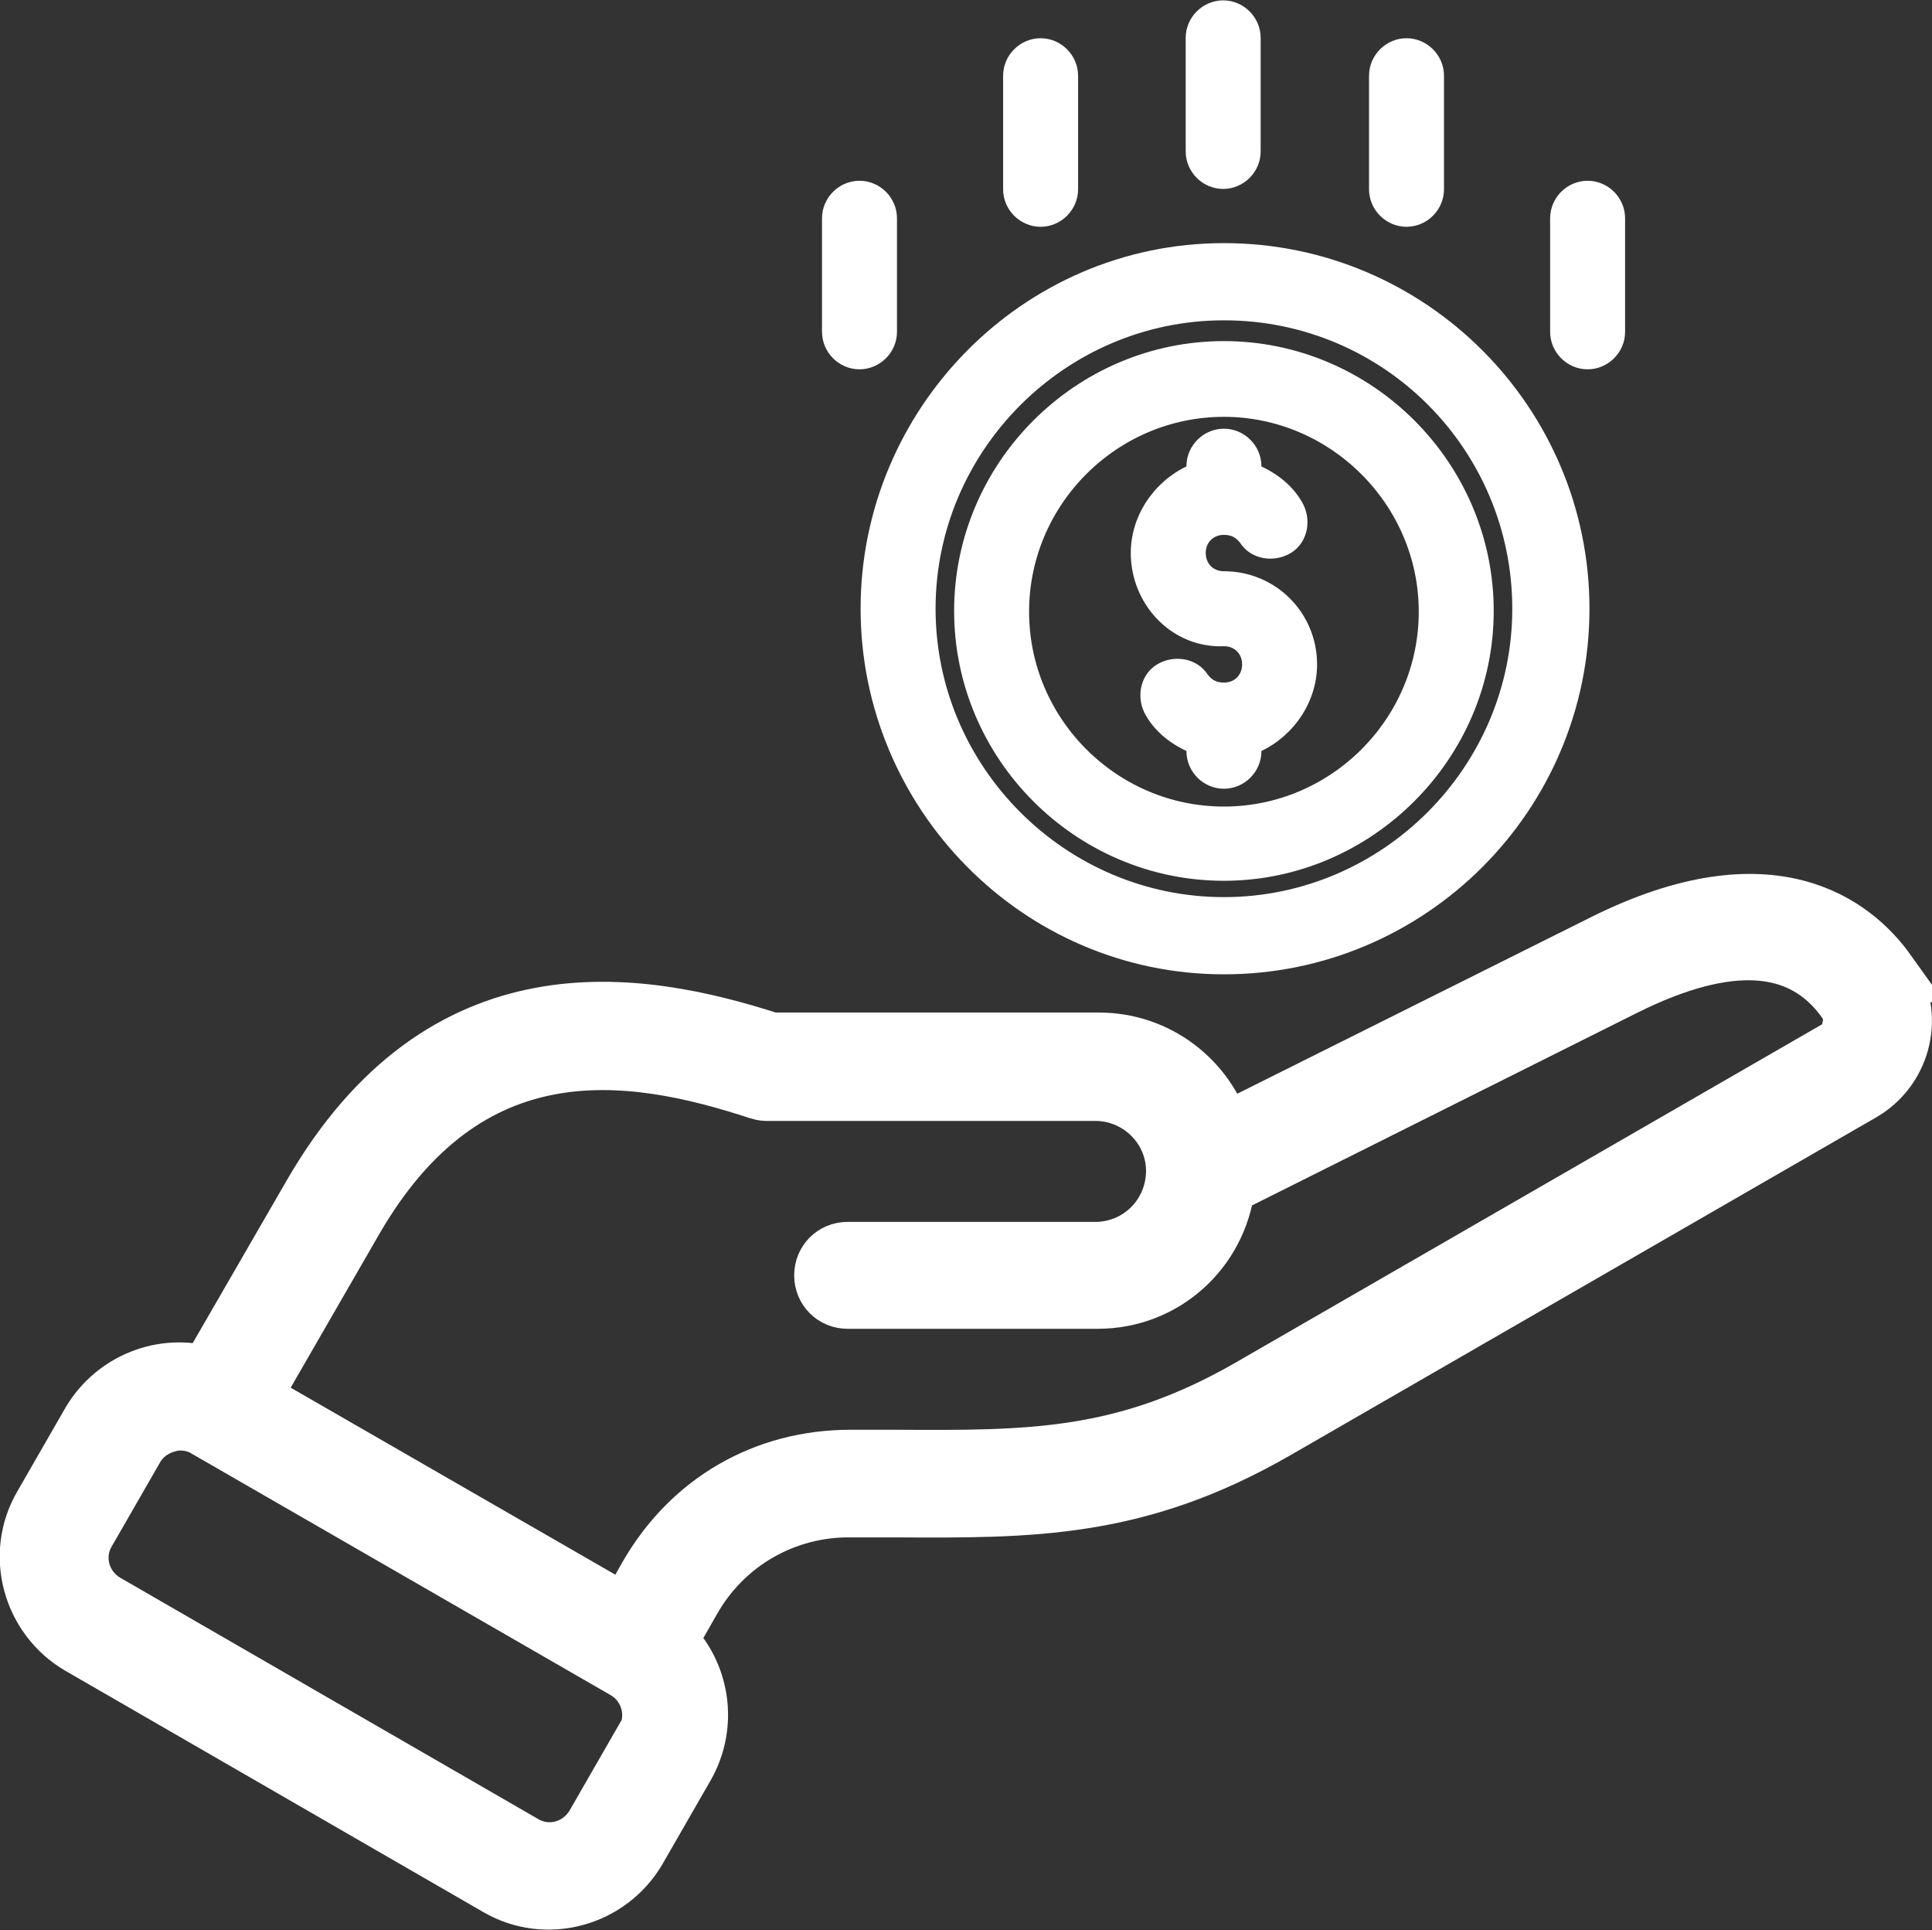
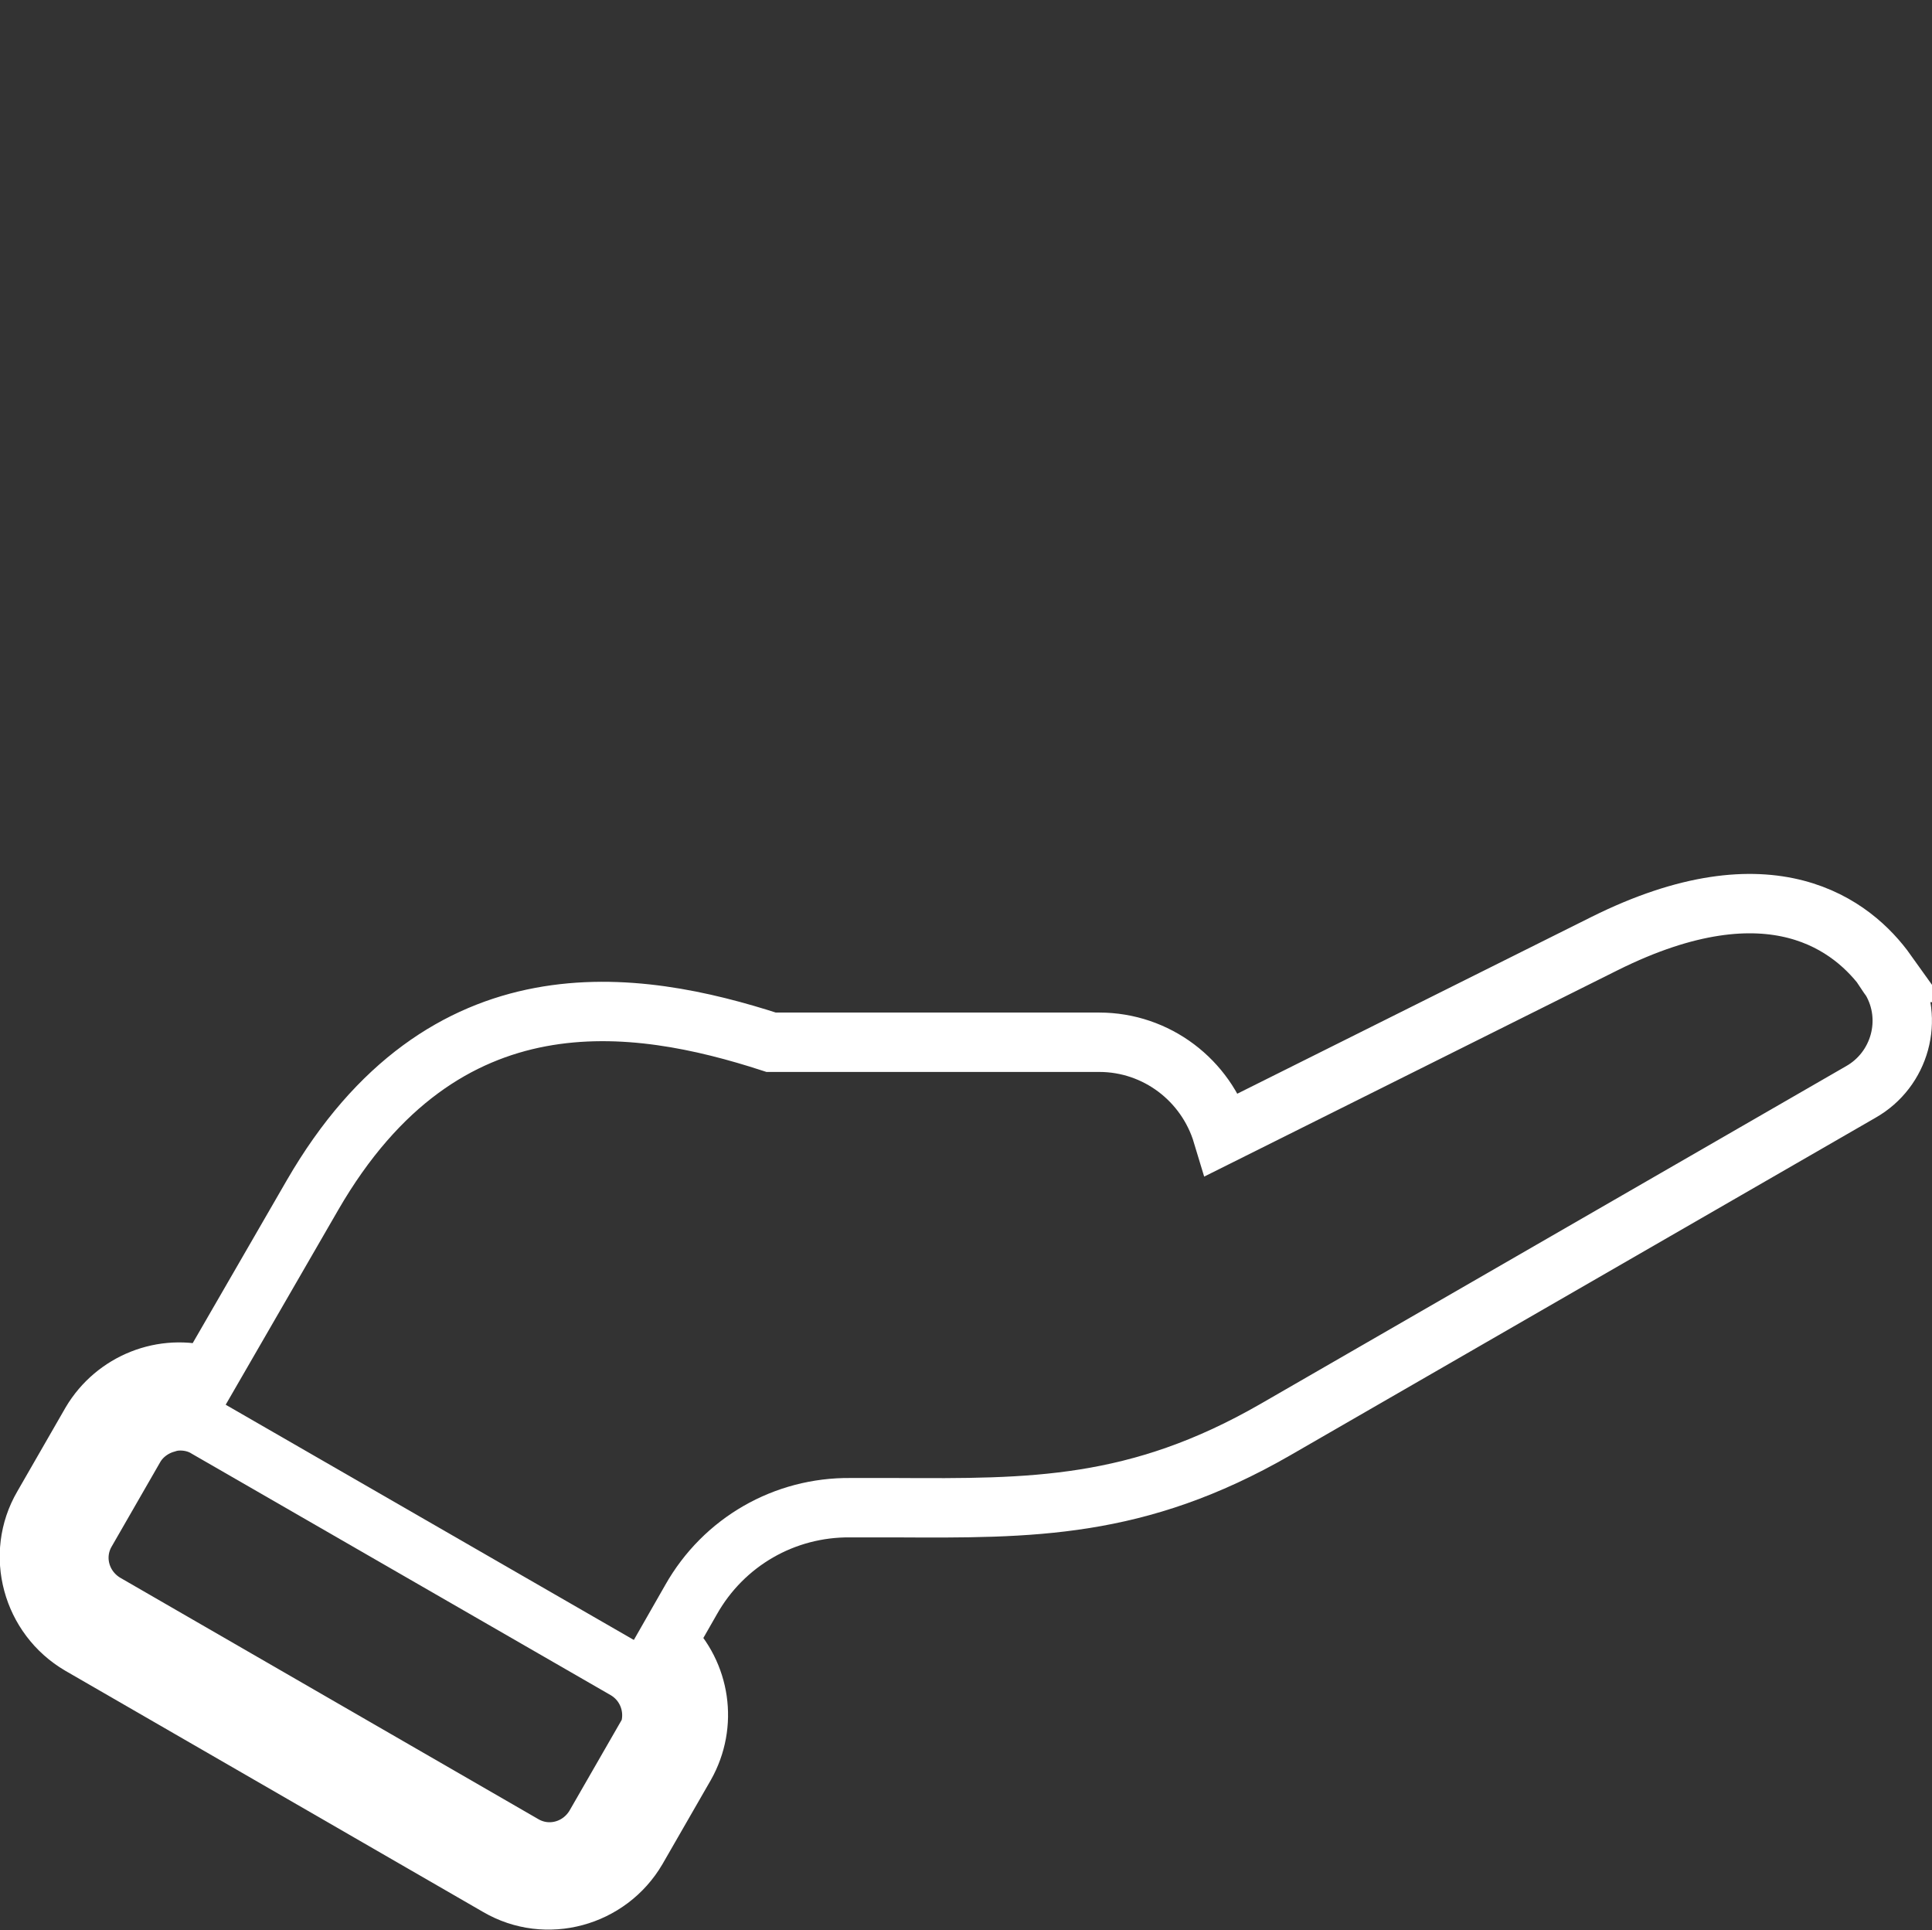
<svg xmlns="http://www.w3.org/2000/svg" id="Layer_1" data-name="Layer 1" viewBox="0 0 26.03 26">
  <rect x="0" y="0" width="26.03" height="26" fill="#333333" stroke="none" />
  <defs>
    <style>
      .cls-1 {
        fill: none;
        stroke-width: .8px;
      }

      .cls-1, .cls-2 {
        stroke: #fff;
        stroke-miterlimit: 10;
      }

      .cls-2 {
        fill: #fff;
        stroke-width: .35px;
      }
    </style>
  </defs>
  <path class="cls-1" d="m25.42,13.1c-.45-.63-1.55-1.51-3.8-.39l-5.15,2.57c-.22-.73-.89-1.24-1.66-1.24h-4.42c-1.82-.59-4.41-1-6.18,2.06l-1.41,2.44c-.6-.18-1.25.08-1.57.62l-.65,1.13c-.38.65-.15,1.49.5,1.87l5.63,3.25c.65.38,1.49.15,1.87-.5l.65-1.13c.31-.55.21-1.23-.24-1.67l.32-.56c.44-.78,1.26-1.25,2.15-1.24h.61c1.82.01,3.25.02,5.11-1.05l7.89-4.55c.53-.3.72-.98.41-1.51-.03-.04-.05-.07-.07-.1h0Z" />
  <path class="cls-1" d="m8.67,23.46l-.65,1.13c-.2.34-.63.46-.97.26l-5.63-3.25c-.34-.2-.46-.63-.26-.97l.65-1.13c.09-.16.25-.28.43-.33.06-.02.12-.03.19-.03.12,0,.25.03.36.1l5.64,3.25c.34.2.45.63.26.97Z" />
-   <path class="cls-1" d="m24.96,13.85c-.03.13-.11.24-.22.3l-7.89,4.55c-1.7.98-2.99.97-4.78.96h-.61c-1.15,0-2.14.57-2.72,1.57l-.3.53-5.07-2.92,1.39-2.41c1.53-2.65,3.72-2.32,5.46-1.75.03.01.07.02.1.02h4.47c.6.02,1.07.52,1.05,1.11-.02.57-.47,1.03-1.05,1.05h-3.37c-.18,0-.32.14-.32.32s.14.32.32.32h3.37c.88,0,1.61-.65,1.72-1.53l5.38-2.69c1.39-.69,2.39-.63,2.98.19.08.11.11.24.08.37h0Z" />
-   <path class="cls-2" d="m16.49,11.69c1.89,0,3.46-1.56,3.46-3.46s-1.56-3.46-3.46-3.46-3.46,1.56-3.46,3.46,1.56,3.46,3.46,3.46Zm0-6.25c1.53,0,2.8,1.26,2.8,2.8s-1.26,2.8-2.8,2.8-2.8-1.26-2.8-2.8,1.26-2.8,2.8-2.8Zm-1.08,2.01c0-.48.33-.9.75-1.05v-.12c0-.18.15-.33.33-.33s.33.15.33.33v.12c.24.09.45.24.57.45.09.15.06.36-.09.45s-.36.06-.45-.09c-.09-.12-.21-.18-.36-.18-.24,0-.42.18-.42.42s.18.42.42.42c.6,0,1.08.48,1.08,1.08,0,.48-.33.9-.75,1.05v.12c0,.18-.15.33-.33.33s-.33-.15-.33-.33v-.12c-.24-.09-.45-.24-.57-.45-.09-.15-.06-.36.09-.45s.36-.06.45.09c.09.12.21.18.36.18.24,0,.42-.18.42-.42s-.18-.42-.42-.42c-.6.03-1.08-.48-1.08-1.08h0Zm1.08,5.5c2.62,0,4.75-2.13,4.75-4.75s-2.13-4.75-4.75-4.75-4.72,2.16-4.72,4.75,2.1,4.75,4.72,4.75Zm0-8.81c2.26,0,4.06,1.83,4.06,4.06s-1.83,4.06-4.06,4.06-4.06-1.83-4.06-4.06,1.83-4.06,4.06-4.06Zm4.57.33v-1.53c0-.18.15-.33.33-.33s.33.15.33.33v1.53c0,.18-.15.33-.33.33s-.33-.15-.33-.33Zm-2.44-1.92v-1.53c0-.18.15-.33.33-.33s.33.15.33.33v1.53c0,.18-.15.33-.33.33s-.33-.15-.33-.33Zm-4.93,0v-1.53c0-.18.15-.33.33-.33s.33.15.33.33v1.53c0,.18-.15.33-.33.33s-.33-.15-.33-.33Zm-2.44,1.92v-1.53c0-.18.15-.33.33-.33s.33.15.33.33v1.53c0,.18-.15.33-.33.33s-.33-.15-.33-.33Zm4.9-2.44V.51c0-.18.15-.33.33-.33s.33.15.33.33v1.53c0,.18-.15.33-.33.33s-.33-.15-.33-.33h0Z" />
</svg>